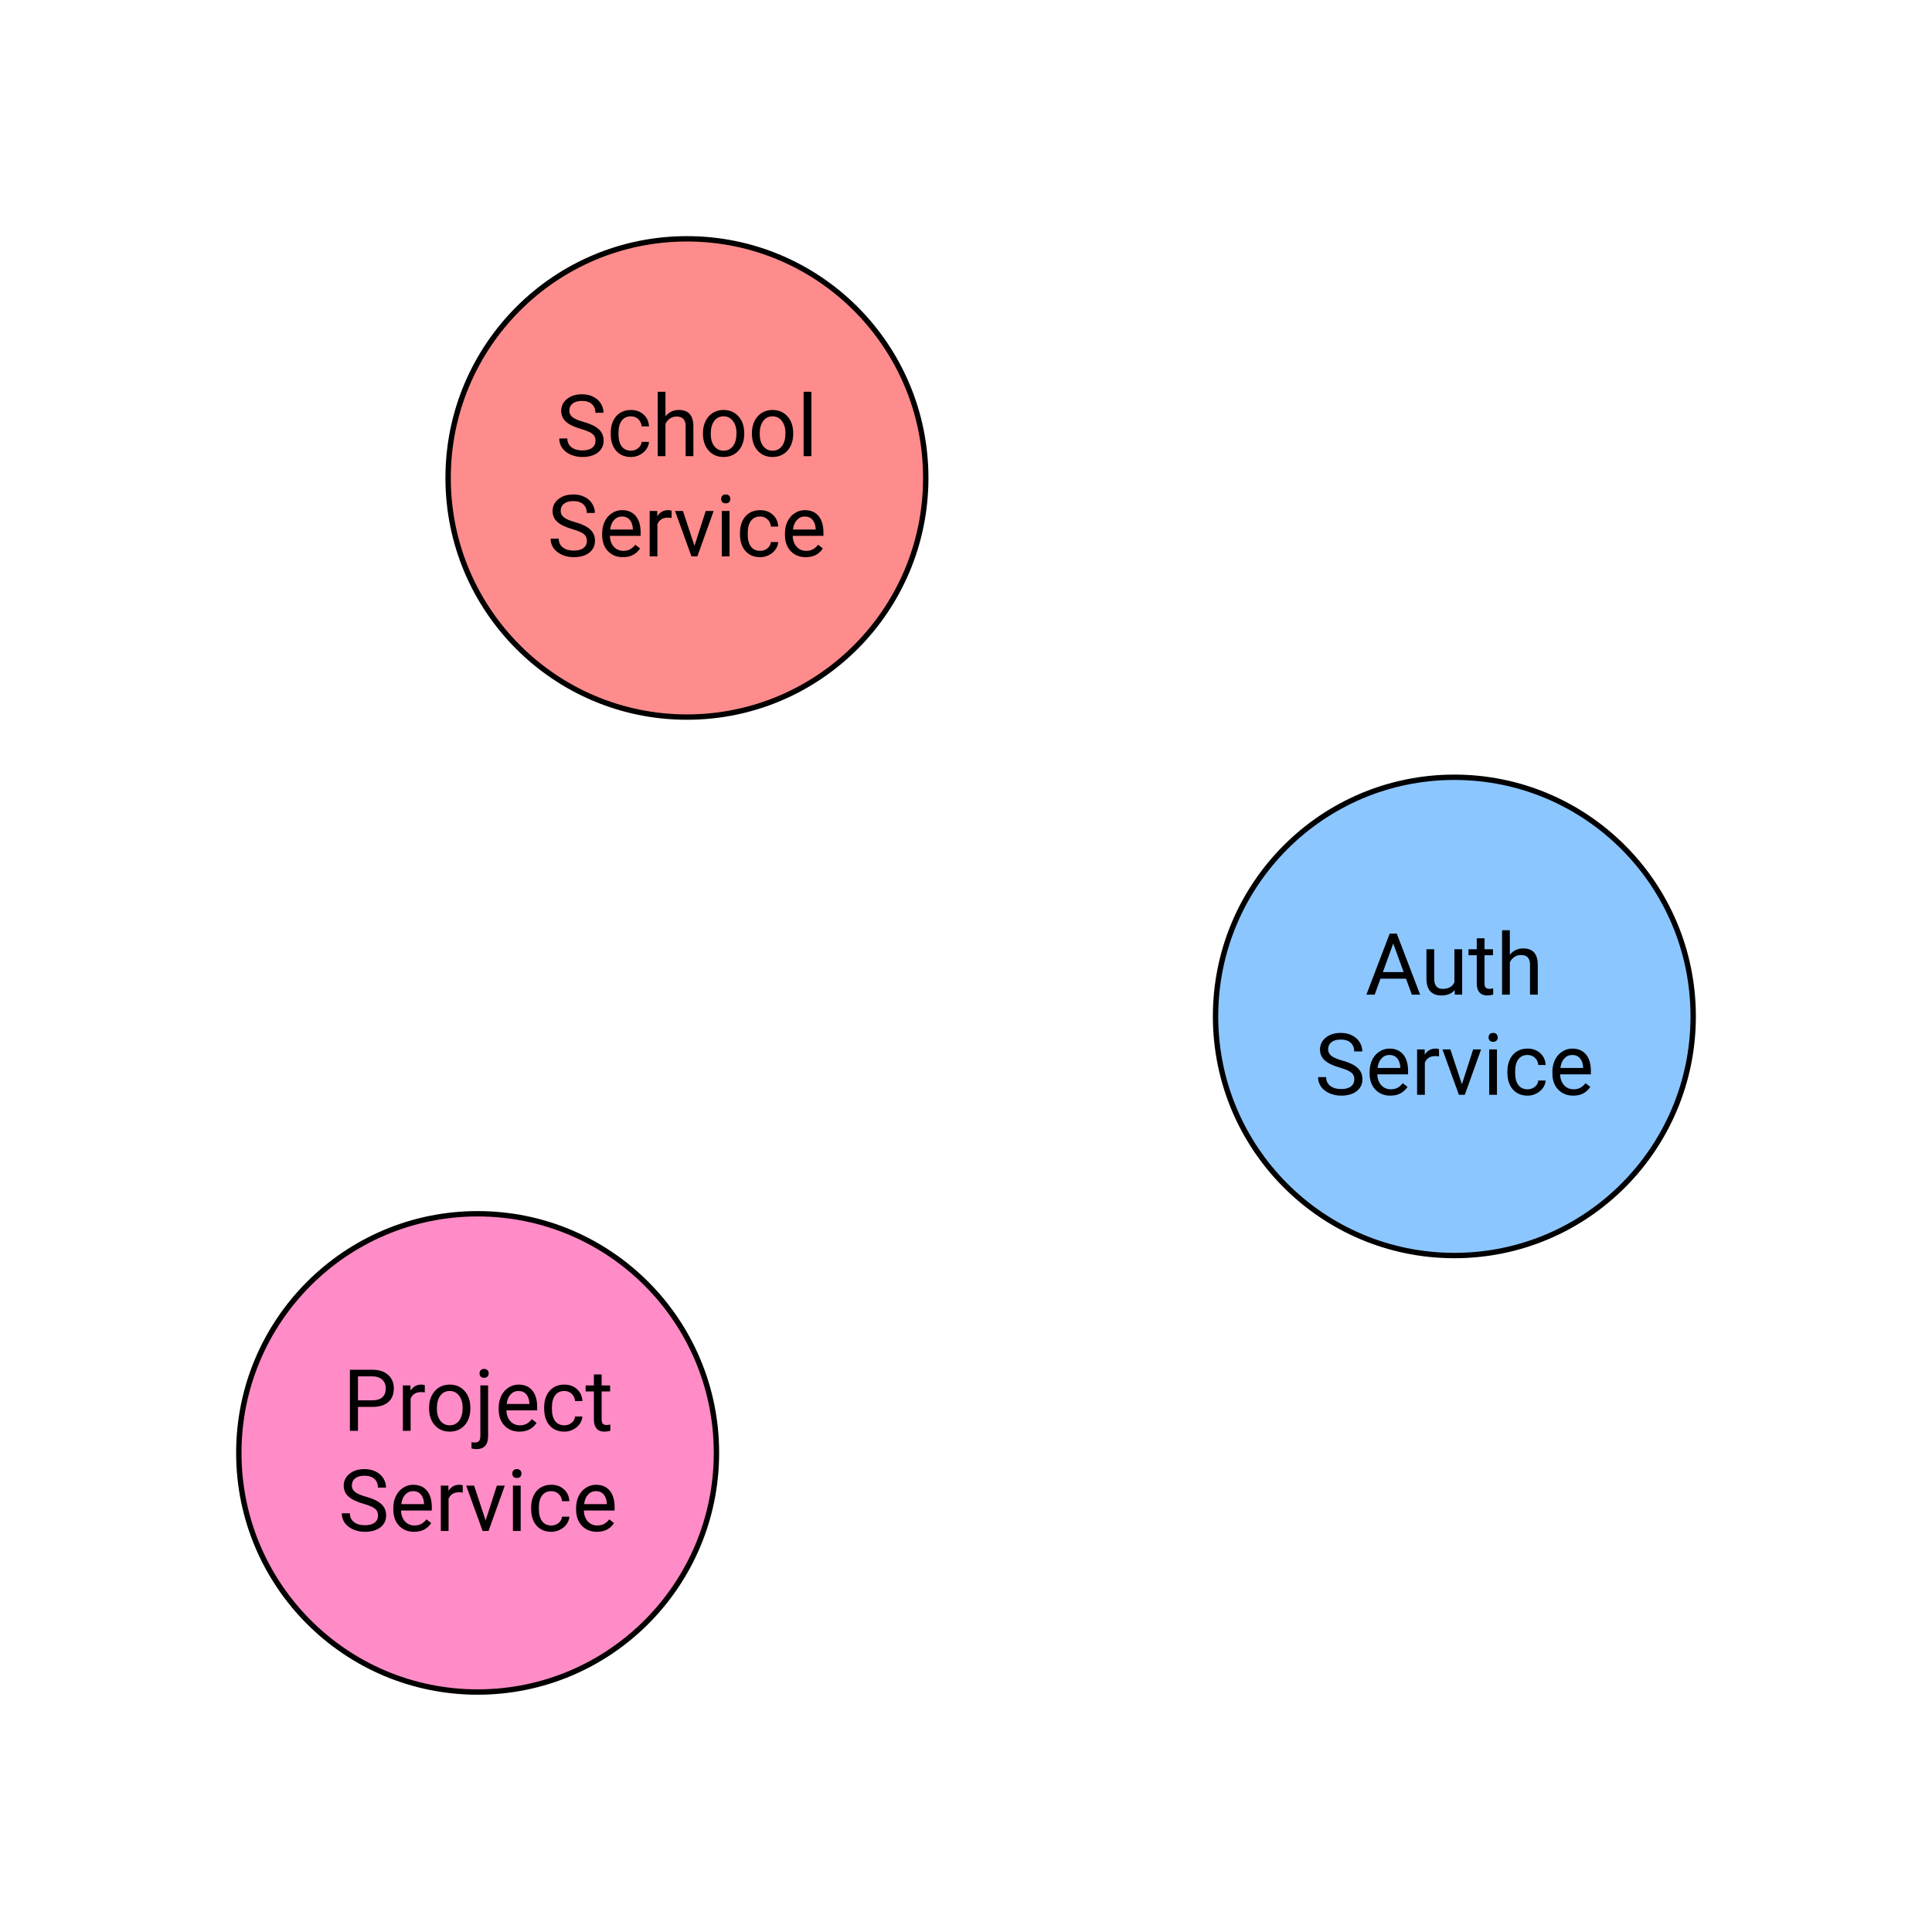
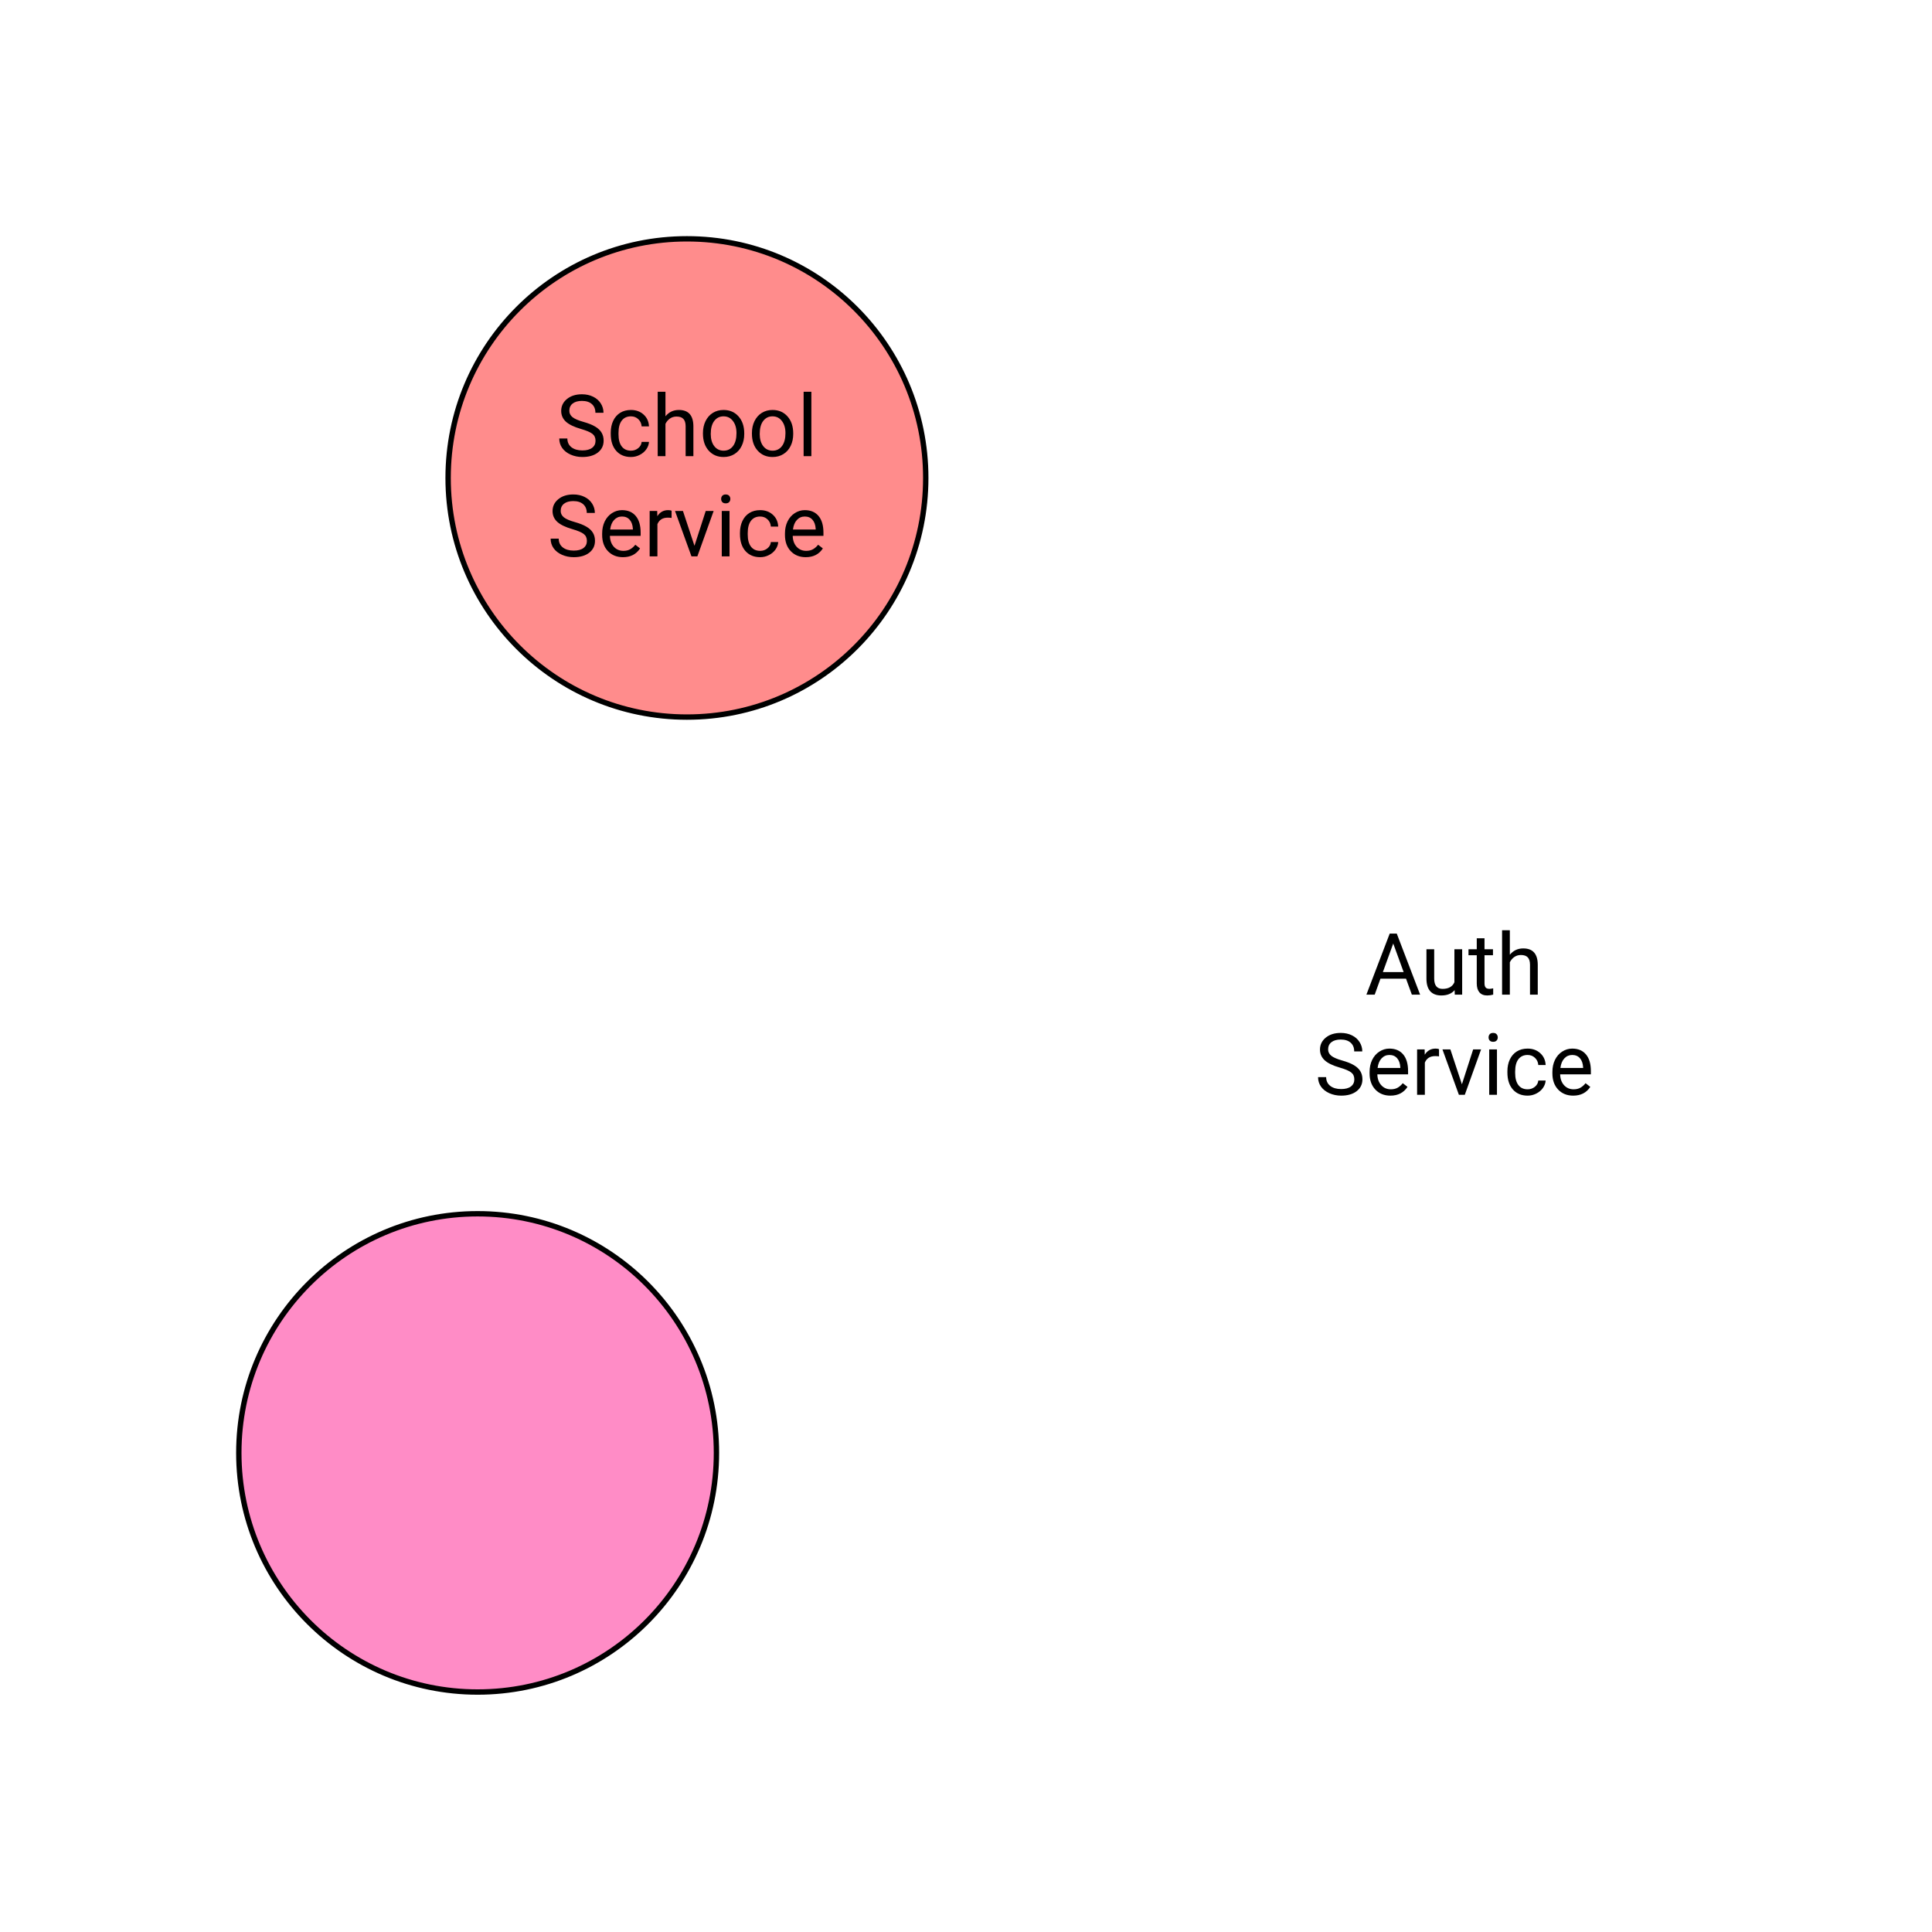
<svg xmlns="http://www.w3.org/2000/svg" width="1080" height="1080" viewBox="0 0 1080 1080" fill="none">
  <rect width="1080" height="1080" fill="white" />
  <path d="M400.5 812.177C400.5 886.007 340.728 945.854 267 945.854C193.272 945.854 133.5 886.007 133.5 812.177C133.5 738.347 193.272 678.5 267 678.5C340.728 678.5 400.5 738.347 400.5 812.177Z" fill="#FF8CC6" stroke="black" stroke-width="3" />
-   <path d="M200.104 786.467V799.827H195.604V765.702H208.19C211.925 765.702 214.847 766.655 216.956 768.561C219.081 770.467 220.144 772.991 220.144 776.131C220.144 779.444 219.104 781.999 217.026 783.795C214.964 785.577 212.003 786.467 208.144 786.467H200.104ZM200.104 782.788H208.19C210.597 782.788 212.44 782.225 213.722 781.1C215.003 779.959 215.644 778.319 215.644 776.178C215.644 774.147 215.003 772.522 213.722 771.303C212.44 770.084 210.683 769.452 208.448 769.405H200.104V782.788ZM237.464 778.358C236.808 778.249 236.097 778.194 235.331 778.194C232.487 778.194 230.558 779.405 229.542 781.827V799.827H225.206V774.467H229.425L229.495 777.397C230.917 775.131 232.933 773.999 235.542 773.999C236.386 773.999 237.026 774.108 237.464 774.327V778.358ZM239.854 786.913C239.854 784.428 240.339 782.194 241.308 780.209C242.292 778.225 243.651 776.694 245.386 775.616C247.136 774.538 249.128 773.999 251.362 773.999C254.815 773.999 257.604 775.194 259.729 777.584C261.87 779.975 262.94 783.155 262.94 787.124V787.428C262.94 789.897 262.464 792.116 261.511 794.084C260.573 796.038 259.222 797.561 257.456 798.655C255.706 799.749 253.69 800.295 251.409 800.295C247.972 800.295 245.183 799.1 243.042 796.709C240.917 794.319 239.854 791.155 239.854 787.217V786.913ZM244.214 787.428C244.214 790.241 244.862 792.499 246.159 794.202C247.472 795.905 249.222 796.756 251.409 796.756C253.612 796.756 255.362 795.897 256.659 794.178C257.956 792.444 258.604 790.022 258.604 786.913C258.604 784.131 257.94 781.881 256.612 780.163C255.3 778.428 253.55 777.561 251.362 777.561C249.222 777.561 247.495 778.413 246.183 780.116C244.87 781.819 244.214 784.256 244.214 787.428ZM272.854 774.467V802.756C272.854 807.631 270.644 810.069 266.222 810.069C265.269 810.069 264.386 809.928 263.573 809.647V806.178C264.073 806.303 264.729 806.366 265.542 806.366C266.511 806.366 267.245 806.1 267.745 805.569C268.261 805.053 268.519 804.147 268.519 802.85V774.467H272.854ZM268.073 767.741C268.073 767.053 268.284 766.467 268.706 765.983C269.144 765.483 269.776 765.233 270.604 765.233C271.448 765.233 272.089 765.475 272.526 765.959C272.964 766.444 273.183 767.038 273.183 767.741C273.183 768.444 272.964 769.03 272.526 769.499C272.089 769.967 271.448 770.202 270.604 770.202C269.761 770.202 269.128 769.967 268.706 769.499C268.284 769.03 268.073 768.444 268.073 767.741ZM290.386 800.295C286.948 800.295 284.151 799.17 281.995 796.92C279.839 794.655 278.761 791.631 278.761 787.85V787.053C278.761 784.538 279.237 782.295 280.19 780.327C281.159 778.342 282.503 776.795 284.222 775.686C285.956 774.561 287.831 773.999 289.847 773.999C293.144 773.999 295.706 775.084 297.534 777.256C299.362 779.428 300.276 782.538 300.276 786.584V788.389H283.097C283.159 790.889 283.886 792.913 285.276 794.459C286.683 795.991 288.464 796.756 290.62 796.756C292.151 796.756 293.448 796.444 294.511 795.819C295.573 795.194 296.503 794.366 297.3 793.334L299.948 795.397C297.823 798.663 294.636 800.295 290.386 800.295ZM289.847 777.561C288.097 777.561 286.628 778.202 285.44 779.483C284.253 780.749 283.519 782.53 283.237 784.827H295.94V784.499C295.815 782.295 295.222 780.592 294.159 779.389C293.097 778.17 291.659 777.561 289.847 777.561ZM315.487 796.756C317.034 796.756 318.386 796.288 319.542 795.35C320.698 794.413 321.339 793.241 321.464 791.834H325.565C325.487 793.288 324.987 794.67 324.065 795.983C323.144 797.295 321.909 798.342 320.362 799.124C318.831 799.905 317.206 800.295 315.487 800.295C312.034 800.295 309.284 799.147 307.237 796.85C305.206 794.538 304.19 791.381 304.19 787.381V786.655C304.19 784.186 304.644 781.991 305.55 780.069C306.456 778.147 307.753 776.655 309.44 775.592C311.144 774.53 313.151 773.999 315.464 773.999C318.308 773.999 320.667 774.85 322.542 776.553C324.433 778.256 325.44 780.467 325.565 783.186H321.464C321.339 781.545 320.714 780.202 319.589 779.155C318.479 778.092 317.104 777.561 315.464 777.561C313.261 777.561 311.55 778.358 310.331 779.952C309.128 781.53 308.526 783.819 308.526 786.819V787.639C308.526 790.561 309.128 792.811 310.331 794.389C311.534 795.967 313.253 796.756 315.487 796.756ZM336.323 768.327V774.467H341.058V777.819H336.323V793.545C336.323 794.561 336.534 795.327 336.956 795.842C337.378 796.342 338.097 796.592 339.112 796.592C339.612 796.592 340.3 796.499 341.175 796.311V799.827C340.034 800.139 338.925 800.295 337.847 800.295C335.909 800.295 334.448 799.709 333.464 798.538C332.479 797.366 331.987 795.702 331.987 793.545V777.819H327.37V774.467H331.987V768.327H336.323ZM203.198 840.616C199.339 839.506 196.526 838.147 194.761 836.538C193.011 834.913 192.136 832.913 192.136 830.538C192.136 827.85 193.206 825.631 195.347 823.881C197.503 822.116 200.3 821.233 203.737 821.233C206.081 821.233 208.167 821.686 209.995 822.592C211.839 823.499 213.261 824.749 214.261 826.342C215.276 827.936 215.784 829.678 215.784 831.569H211.261C211.261 829.506 210.604 827.889 209.292 826.717C207.979 825.53 206.128 824.936 203.737 824.936C201.519 824.936 199.784 825.428 198.534 826.413C197.3 827.381 196.683 828.733 196.683 830.467C196.683 831.858 197.269 833.038 198.44 834.006C199.628 834.959 201.636 835.834 204.464 836.631C207.308 837.428 209.526 838.311 211.12 839.28C212.729 840.233 213.917 841.35 214.683 842.631C215.464 843.913 215.854 845.42 215.854 847.155C215.854 849.92 214.776 852.139 212.62 853.811C210.464 855.467 207.581 856.295 203.972 856.295C201.628 856.295 199.44 855.85 197.409 854.959C195.378 854.053 193.808 852.819 192.698 851.256C191.604 849.694 191.058 847.92 191.058 845.936H195.581C195.581 847.999 196.339 849.631 197.854 850.834C199.386 852.022 201.425 852.616 203.972 852.616C206.347 852.616 208.167 852.131 209.433 851.163C210.698 850.194 211.331 848.874 211.331 847.202C211.331 845.53 210.745 844.241 209.573 843.334C208.401 842.413 206.276 841.506 203.198 840.616ZM231.487 856.295C228.05 856.295 225.253 855.17 223.097 852.92C220.94 850.655 219.862 847.631 219.862 843.85V843.053C219.862 840.538 220.339 838.295 221.292 836.327C222.261 834.342 223.604 832.795 225.323 831.686C227.058 830.561 228.933 829.999 230.948 829.999C234.245 829.999 236.808 831.084 238.636 833.256C240.464 835.428 241.378 838.538 241.378 842.584V844.389H224.198C224.261 846.889 224.987 848.913 226.378 850.459C227.784 851.991 229.565 852.756 231.722 852.756C233.253 852.756 234.55 852.444 235.612 851.819C236.675 851.194 237.604 850.366 238.401 849.334L241.05 851.397C238.925 854.663 235.737 856.295 231.487 856.295ZM230.948 833.561C229.198 833.561 227.729 834.202 226.542 835.483C225.354 836.749 224.62 838.53 224.339 840.827H237.042V840.499C236.917 838.295 236.323 836.592 235.261 835.389C234.198 834.17 232.761 833.561 230.948 833.561ZM258.675 834.358C258.019 834.249 257.308 834.194 256.542 834.194C253.698 834.194 251.769 835.405 250.753 837.827V855.827H246.417V830.467H250.636L250.706 833.397C252.128 831.131 254.144 829.999 256.753 829.999C257.597 829.999 258.237 830.108 258.675 830.327V834.358ZM271.472 849.944L277.753 830.467H282.183L273.089 855.827H269.784L260.597 830.467H265.026L271.472 849.944ZM291.065 855.827H286.729V830.467H291.065V855.827ZM286.378 823.741C286.378 823.038 286.589 822.444 287.011 821.959C287.448 821.475 288.089 821.233 288.933 821.233C289.776 821.233 290.417 821.475 290.854 821.959C291.292 822.444 291.511 823.038 291.511 823.741C291.511 824.444 291.292 825.03 290.854 825.499C290.417 825.967 289.776 826.202 288.933 826.202C288.089 826.202 287.448 825.967 287.011 825.499C286.589 825.03 286.378 824.444 286.378 823.741ZM308.198 852.756C309.745 852.756 311.097 852.288 312.253 851.35C313.409 850.413 314.05 849.241 314.175 847.834H318.276C318.198 849.288 317.698 850.67 316.776 851.983C315.854 853.295 314.62 854.342 313.073 855.124C311.542 855.905 309.917 856.295 308.198 856.295C304.745 856.295 301.995 855.147 299.948 852.85C297.917 850.538 296.901 847.381 296.901 843.381V842.655C296.901 840.186 297.354 837.991 298.261 836.069C299.167 834.147 300.464 832.655 302.151 831.592C303.854 830.53 305.862 829.999 308.175 829.999C311.019 829.999 313.378 830.85 315.253 832.553C317.144 834.256 318.151 836.467 318.276 839.186H314.175C314.05 837.545 313.425 836.202 312.3 835.155C311.19 834.092 309.815 833.561 308.175 833.561C305.972 833.561 304.261 834.358 303.042 835.952C301.839 837.53 301.237 839.819 301.237 842.819V843.639C301.237 846.561 301.839 848.811 303.042 850.389C304.245 851.967 305.964 852.756 308.198 852.756ZM333.675 856.295C330.237 856.295 327.44 855.17 325.284 852.92C323.128 850.655 322.05 847.631 322.05 843.85V843.053C322.05 840.538 322.526 838.295 323.479 836.327C324.448 834.342 325.792 832.795 327.511 831.686C329.245 830.561 331.12 829.999 333.136 829.999C336.433 829.999 338.995 831.084 340.823 833.256C342.651 835.428 343.565 838.538 343.565 842.584V844.389H326.386C326.448 846.889 327.175 848.913 328.565 850.459C329.972 851.991 331.753 852.756 333.909 852.756C335.44 852.756 336.737 852.444 337.8 851.819C338.862 851.194 339.792 850.366 340.589 849.334L343.237 851.397C341.112 854.663 337.925 856.295 333.675 856.295ZM333.136 833.561C331.386 833.561 329.917 834.202 328.729 835.483C327.542 836.749 326.808 838.53 326.526 840.827H339.229V840.499C339.104 838.295 338.511 836.592 337.448 835.389C336.386 834.17 334.948 833.561 333.136 833.561Z" fill="black" />
-   <path d="M946.5 568.177C946.5 642.007 886.728 701.854 813 701.854C739.272 701.854 679.5 642.007 679.5 568.177C679.5 494.347 739.272 434.5 813 434.5C886.728 434.5 946.5 494.347 946.5 568.177Z" fill="#8CC6FF" stroke="black" stroke-width="3" />
  <path d="M785.977 547.094H771.68L768.469 556H763.828L776.859 521.875H780.797L793.852 556H789.234L785.977 547.094ZM773.039 543.391H784.641L778.828 527.43L773.039 543.391ZM813.141 553.492C811.453 555.477 808.977 556.469 805.711 556.469C803.008 556.469 800.945 555.688 799.523 554.125C798.117 552.547 797.406 550.219 797.391 547.141V530.641H801.727V547.023C801.727 550.867 803.289 552.789 806.414 552.789C809.727 552.789 811.93 551.555 813.023 549.086V530.641H817.359V556H813.234L813.141 553.492ZM829.852 524.5V530.641H834.586V533.992H829.852V549.719C829.852 550.734 830.062 551.5 830.484 552.016C830.906 552.516 831.625 552.766 832.641 552.766C833.141 552.766 833.828 552.672 834.703 552.484V556C833.562 556.312 832.453 556.469 831.375 556.469C829.438 556.469 827.977 555.883 826.992 554.711C826.008 553.539 825.516 551.875 825.516 549.719V533.992H820.898V530.641H825.516V524.5H829.852ZM844.008 533.711C845.93 531.352 848.43 530.172 851.508 530.172C856.867 530.172 859.57 533.195 859.617 539.242V556H855.281V539.219C855.266 537.391 854.844 536.039 854.016 535.164C853.203 534.289 851.93 533.852 850.195 533.852C848.789 533.852 847.555 534.227 846.492 534.977C845.43 535.727 844.602 536.711 844.008 537.93V556H839.672V520H844.008V533.711ZM748.945 596.789C745.086 595.68 742.273 594.32 740.508 592.711C738.758 591.086 737.883 589.086 737.883 586.711C737.883 584.023 738.953 581.805 741.094 580.055C743.25 578.289 746.047 577.406 749.484 577.406C751.828 577.406 753.914 577.859 755.742 578.766C757.586 579.672 759.008 580.922 760.008 582.516C761.023 584.109 761.531 585.852 761.531 587.742H757.008C757.008 585.68 756.352 584.062 755.039 582.891C753.727 581.703 751.875 581.109 749.484 581.109C747.266 581.109 745.531 581.602 744.281 582.586C743.047 583.555 742.43 584.906 742.43 586.641C742.43 588.031 743.016 589.211 744.188 590.18C745.375 591.133 747.383 592.008 750.211 592.805C753.055 593.602 755.273 594.484 756.867 595.453C758.477 596.406 759.664 597.523 760.43 598.805C761.211 600.086 761.602 601.594 761.602 603.328C761.602 606.094 760.523 608.312 758.367 609.984C756.211 611.641 753.328 612.469 749.719 612.469C747.375 612.469 745.188 612.023 743.156 611.133C741.125 610.227 739.555 608.992 738.445 607.43C737.352 605.867 736.805 604.094 736.805 602.109H741.328C741.328 604.172 742.086 605.805 743.602 607.008C745.133 608.195 747.172 608.789 749.719 608.789C752.094 608.789 753.914 608.305 755.18 607.336C756.445 606.367 757.078 605.047 757.078 603.375C757.078 601.703 756.492 600.414 755.32 599.508C754.148 598.586 752.023 597.68 748.945 596.789ZM777.234 612.469C773.797 612.469 771 611.344 768.844 609.094C766.688 606.828 765.609 603.805 765.609 600.023V599.227C765.609 596.711 766.086 594.469 767.039 592.5C768.008 590.516 769.352 588.969 771.07 587.859C772.805 586.734 774.68 586.172 776.695 586.172C779.992 586.172 782.555 587.258 784.383 589.43C786.211 591.602 787.125 594.711 787.125 598.758V600.562H769.945C770.008 603.062 770.734 605.086 772.125 606.633C773.531 608.164 775.312 608.93 777.469 608.93C779 608.93 780.297 608.617 781.359 607.992C782.422 607.367 783.352 606.539 784.148 605.508L786.797 607.57C784.672 610.836 781.484 612.469 777.234 612.469ZM776.695 589.734C774.945 589.734 773.477 590.375 772.289 591.656C771.102 592.922 770.367 594.703 770.086 597H782.789V596.672C782.664 594.469 782.07 592.766 781.008 591.562C779.945 590.344 778.508 589.734 776.695 589.734ZM804.422 590.531C803.766 590.422 803.055 590.367 802.289 590.367C799.445 590.367 797.516 591.578 796.5 594V612H792.164V586.641H796.383L796.453 589.57C797.875 587.305 799.891 586.172 802.5 586.172C803.344 586.172 803.984 586.281 804.422 586.5V590.531ZM817.219 606.117L823.5 586.641H827.93L818.836 612H815.531L806.344 586.641H810.773L817.219 606.117ZM836.812 612H832.477V586.641H836.812V612ZM832.125 579.914C832.125 579.211 832.336 578.617 832.758 578.133C833.195 577.648 833.836 577.406 834.68 577.406C835.523 577.406 836.164 577.648 836.602 578.133C837.039 578.617 837.258 579.211 837.258 579.914C837.258 580.617 837.039 581.203 836.602 581.672C836.164 582.141 835.523 582.375 834.68 582.375C833.836 582.375 833.195 582.141 832.758 581.672C832.336 581.203 832.125 580.617 832.125 579.914ZM853.945 608.93C855.492 608.93 856.844 608.461 858 607.523C859.156 606.586 859.797 605.414 859.922 604.008H864.023C863.945 605.461 863.445 606.844 862.523 608.156C861.602 609.469 860.367 610.516 858.82 611.297C857.289 612.078 855.664 612.469 853.945 612.469C850.492 612.469 847.742 611.32 845.695 609.023C843.664 606.711 842.648 603.555 842.648 599.555V598.828C842.648 596.359 843.102 594.164 844.008 592.242C844.914 590.32 846.211 588.828 847.898 587.766C849.602 586.703 851.609 586.172 853.922 586.172C856.766 586.172 859.125 587.023 861 588.727C862.891 590.43 863.898 592.641 864.023 595.359H859.922C859.797 593.719 859.172 592.375 858.047 591.328C856.938 590.266 855.562 589.734 853.922 589.734C851.719 589.734 850.008 590.531 848.789 592.125C847.586 593.703 846.984 595.992 846.984 598.992V599.812C846.984 602.734 847.586 604.984 848.789 606.562C849.992 608.141 851.711 608.93 853.945 608.93ZM879.422 612.469C875.984 612.469 873.188 611.344 871.031 609.094C868.875 606.828 867.797 603.805 867.797 600.023V599.227C867.797 596.711 868.273 594.469 869.227 592.5C870.195 590.516 871.539 588.969 873.258 587.859C874.992 586.734 876.867 586.172 878.883 586.172C882.18 586.172 884.742 587.258 886.57 589.43C888.398 591.602 889.312 594.711 889.312 598.758V600.562H872.133C872.195 603.062 872.922 605.086 874.312 606.633C875.719 608.164 877.5 608.93 879.656 608.93C881.188 608.93 882.484 608.617 883.547 607.992C884.609 607.367 885.539 606.539 886.336 605.508L888.984 607.57C886.859 610.836 883.672 612.469 879.422 612.469ZM878.883 589.734C877.133 589.734 875.664 590.375 874.477 591.656C873.289 592.922 872.555 594.703 872.273 597H884.977V596.672C884.852 594.469 884.258 592.766 883.195 591.562C882.133 590.344 880.695 589.734 878.883 589.734Z" fill="black" />
  <path d="M517.5 267.177C517.5 341.007 457.728 400.854 384 400.854C310.272 400.854 250.5 341.007 250.5 267.177C250.5 193.347 310.272 133.5 384 133.5C457.728 133.5 517.5 193.347 517.5 267.177Z" fill="#FF8C8C" stroke="black" stroke-width="3" />
  <path d="M324.773 239.789C320.914 238.68 318.102 237.32 316.336 235.711C314.586 234.086 313.711 232.086 313.711 229.711C313.711 227.023 314.781 224.805 316.922 223.055C319.078 221.289 321.875 220.406 325.312 220.406C327.656 220.406 329.742 220.859 331.57 221.766C333.414 222.672 334.836 223.922 335.836 225.516C336.852 227.109 337.359 228.852 337.359 230.742H332.836C332.836 228.68 332.18 227.062 330.867 225.891C329.555 224.703 327.703 224.109 325.312 224.109C323.094 224.109 321.359 224.602 320.109 225.586C318.875 226.555 318.258 227.906 318.258 229.641C318.258 231.031 318.844 232.211 320.016 233.18C321.203 234.133 323.211 235.008 326.039 235.805C328.883 236.602 331.102 237.484 332.695 238.453C334.305 239.406 335.492 240.523 336.258 241.805C337.039 243.086 337.43 244.594 337.43 246.328C337.43 249.094 336.352 251.312 334.195 252.984C332.039 254.641 329.156 255.469 325.547 255.469C323.203 255.469 321.016 255.023 318.984 254.133C316.953 253.227 315.383 251.992 314.273 250.43C313.18 248.867 312.633 247.094 312.633 245.109H317.156C317.156 247.172 317.914 248.805 319.43 250.008C320.961 251.195 323 251.789 325.547 251.789C327.922 251.789 329.742 251.305 331.008 250.336C332.273 249.367 332.906 248.047 332.906 246.375C332.906 244.703 332.32 243.414 331.148 242.508C329.977 241.586 327.852 240.68 324.773 239.789ZM352.711 251.93C354.258 251.93 355.609 251.461 356.766 250.523C357.922 249.586 358.562 248.414 358.688 247.008H362.789C362.711 248.461 362.211 249.844 361.289 251.156C360.367 252.469 359.133 253.516 357.586 254.297C356.055 255.078 354.43 255.469 352.711 255.469C349.258 255.469 346.508 254.32 344.461 252.023C342.43 249.711 341.414 246.555 341.414 242.555V241.828C341.414 239.359 341.867 237.164 342.773 235.242C343.68 233.32 344.977 231.828 346.664 230.766C348.367 229.703 350.375 229.172 352.688 229.172C355.531 229.172 357.891 230.023 359.766 231.727C361.656 233.43 362.664 235.641 362.789 238.359H358.688C358.562 236.719 357.938 235.375 356.812 234.328C355.703 233.266 354.328 232.734 352.688 232.734C350.484 232.734 348.773 233.531 347.555 235.125C346.352 236.703 345.75 238.992 345.75 241.992V242.812C345.75 245.734 346.352 247.984 347.555 249.562C348.758 251.141 350.477 251.93 352.711 251.93ZM372 232.711C373.922 230.352 376.422 229.172 379.5 229.172C384.859 229.172 387.562 232.195 387.609 238.242V255H383.273V238.219C383.258 236.391 382.836 235.039 382.008 234.164C381.195 233.289 379.922 232.852 378.188 232.852C376.781 232.852 375.547 233.227 374.484 233.977C373.422 234.727 372.594 235.711 372 236.93V255H367.664V219H372V232.711ZM392.953 242.086C392.953 239.602 393.438 237.367 394.406 235.383C395.391 233.398 396.75 231.867 398.484 230.789C400.234 229.711 402.227 229.172 404.461 229.172C407.914 229.172 410.703 230.367 412.828 232.758C414.969 235.148 416.039 238.328 416.039 242.297V242.602C416.039 245.07 415.562 247.289 414.609 249.258C413.672 251.211 412.32 252.734 410.555 253.828C408.805 254.922 406.789 255.469 404.508 255.469C401.07 255.469 398.281 254.273 396.141 251.883C394.016 249.492 392.953 246.328 392.953 242.391V242.086ZM397.312 242.602C397.312 245.414 397.961 247.672 399.258 249.375C400.57 251.078 402.32 251.93 404.508 251.93C406.711 251.93 408.461 251.07 409.758 249.352C411.055 247.617 411.703 245.195 411.703 242.086C411.703 239.305 411.039 237.055 409.711 235.336C408.398 233.602 406.648 232.734 404.461 232.734C402.32 232.734 400.594 233.586 399.281 235.289C397.969 236.992 397.312 239.43 397.312 242.602ZM420.328 242.086C420.328 239.602 420.812 237.367 421.781 235.383C422.766 233.398 424.125 231.867 425.859 230.789C427.609 229.711 429.602 229.172 431.836 229.172C435.289 229.172 438.078 230.367 440.203 232.758C442.344 235.148 443.414 238.328 443.414 242.297V242.602C443.414 245.07 442.938 247.289 441.984 249.258C441.047 251.211 439.695 252.734 437.93 253.828C436.18 254.922 434.164 255.469 431.883 255.469C428.445 255.469 425.656 254.273 423.516 251.883C421.391 249.492 420.328 246.328 420.328 242.391V242.086ZM424.688 242.602C424.688 245.414 425.336 247.672 426.633 249.375C427.945 251.078 429.695 251.93 431.883 251.93C434.086 251.93 435.836 251.07 437.133 249.352C438.43 247.617 439.078 245.195 439.078 242.086C439.078 239.305 438.414 237.055 437.086 235.336C435.773 233.602 434.023 232.734 431.836 232.734C429.695 232.734 427.969 233.586 426.656 235.289C425.344 236.992 424.688 239.43 424.688 242.602ZM453.562 255H449.227V219H453.562V255ZM319.945 295.789C316.086 294.68 313.273 293.32 311.508 291.711C309.758 290.086 308.883 288.086 308.883 285.711C308.883 283.023 309.953 280.805 312.094 279.055C314.25 277.289 317.047 276.406 320.484 276.406C322.828 276.406 324.914 276.859 326.742 277.766C328.586 278.672 330.008 279.922 331.008 281.516C332.023 283.109 332.531 284.852 332.531 286.742H328.008C328.008 284.68 327.352 283.062 326.039 281.891C324.727 280.703 322.875 280.109 320.484 280.109C318.266 280.109 316.531 280.602 315.281 281.586C314.047 282.555 313.43 283.906 313.43 285.641C313.43 287.031 314.016 288.211 315.188 289.18C316.375 290.133 318.383 291.008 321.211 291.805C324.055 292.602 326.273 293.484 327.867 294.453C329.477 295.406 330.664 296.523 331.43 297.805C332.211 299.086 332.602 300.594 332.602 302.328C332.602 305.094 331.523 307.312 329.367 308.984C327.211 310.641 324.328 311.469 320.719 311.469C318.375 311.469 316.188 311.023 314.156 310.133C312.125 309.227 310.555 307.992 309.445 306.43C308.352 304.867 307.805 303.094 307.805 301.109H312.328C312.328 303.172 313.086 304.805 314.602 306.008C316.133 307.195 318.172 307.789 320.719 307.789C323.094 307.789 324.914 307.305 326.18 306.336C327.445 305.367 328.078 304.047 328.078 302.375C328.078 300.703 327.492 299.414 326.32 298.508C325.148 297.586 323.023 296.68 319.945 295.789ZM348.234 311.469C344.797 311.469 342 310.344 339.844 308.094C337.688 305.828 336.609 302.805 336.609 299.023V298.227C336.609 295.711 337.086 293.469 338.039 291.5C339.008 289.516 340.352 287.969 342.07 286.859C343.805 285.734 345.68 285.172 347.695 285.172C350.992 285.172 353.555 286.258 355.383 288.43C357.211 290.602 358.125 293.711 358.125 297.758V299.562H340.945C341.008 302.062 341.734 304.086 343.125 305.633C344.531 307.164 346.312 307.93 348.469 307.93C350 307.93 351.297 307.617 352.359 306.992C353.422 306.367 354.352 305.539 355.148 304.508L357.797 306.57C355.672 309.836 352.484 311.469 348.234 311.469ZM347.695 288.734C345.945 288.734 344.477 289.375 343.289 290.656C342.102 291.922 341.367 293.703 341.086 296H353.789V295.672C353.664 293.469 353.07 291.766 352.008 290.562C350.945 289.344 349.508 288.734 347.695 288.734ZM375.422 289.531C374.766 289.422 374.055 289.367 373.289 289.367C370.445 289.367 368.516 290.578 367.5 293V311H363.164V285.641H367.383L367.453 288.57C368.875 286.305 370.891 285.172 373.5 285.172C374.344 285.172 374.984 285.281 375.422 285.5V289.531ZM388.219 305.117L394.5 285.641H398.93L389.836 311H386.531L377.344 285.641H381.773L388.219 305.117ZM407.812 311H403.477V285.641H407.812V311ZM403.125 278.914C403.125 278.211 403.336 277.617 403.758 277.133C404.195 276.648 404.836 276.406 405.68 276.406C406.523 276.406 407.164 276.648 407.602 277.133C408.039 277.617 408.258 278.211 408.258 278.914C408.258 279.617 408.039 280.203 407.602 280.672C407.164 281.141 406.523 281.375 405.68 281.375C404.836 281.375 404.195 281.141 403.758 280.672C403.336 280.203 403.125 279.617 403.125 278.914ZM424.945 307.93C426.492 307.93 427.844 307.461 429 306.523C430.156 305.586 430.797 304.414 430.922 303.008H435.023C434.945 304.461 434.445 305.844 433.523 307.156C432.602 308.469 431.367 309.516 429.82 310.297C428.289 311.078 426.664 311.469 424.945 311.469C421.492 311.469 418.742 310.32 416.695 308.023C414.664 305.711 413.648 302.555 413.648 298.555V297.828C413.648 295.359 414.102 293.164 415.008 291.242C415.914 289.32 417.211 287.828 418.898 286.766C420.602 285.703 422.609 285.172 424.922 285.172C427.766 285.172 430.125 286.023 432 287.727C433.891 289.43 434.898 291.641 435.023 294.359H430.922C430.797 292.719 430.172 291.375 429.047 290.328C427.938 289.266 426.562 288.734 424.922 288.734C422.719 288.734 421.008 289.531 419.789 291.125C418.586 292.703 417.984 294.992 417.984 297.992V298.812C417.984 301.734 418.586 303.984 419.789 305.562C420.992 307.141 422.711 307.93 424.945 307.93ZM450.422 311.469C446.984 311.469 444.188 310.344 442.031 308.094C439.875 305.828 438.797 302.805 438.797 299.023V298.227C438.797 295.711 439.273 293.469 440.227 291.5C441.195 289.516 442.539 287.969 444.258 286.859C445.992 285.734 447.867 285.172 449.883 285.172C453.18 285.172 455.742 286.258 457.57 288.43C459.398 290.602 460.312 293.711 460.312 297.758V299.562H443.133C443.195 302.062 443.922 304.086 445.312 305.633C446.719 307.164 448.5 307.93 450.656 307.93C452.188 307.93 453.484 307.617 454.547 306.992C455.609 306.367 456.539 305.539 457.336 304.508L459.984 306.57C457.859 309.836 454.672 311.469 450.422 311.469ZM449.883 288.734C448.133 288.734 446.664 289.375 445.477 290.656C444.289 291.922 443.555 293.703 443.273 296H455.977V295.672C455.852 293.469 455.258 291.766 454.195 290.562C453.133 289.344 451.695 288.734 449.883 288.734Z" fill="black" />
</svg>